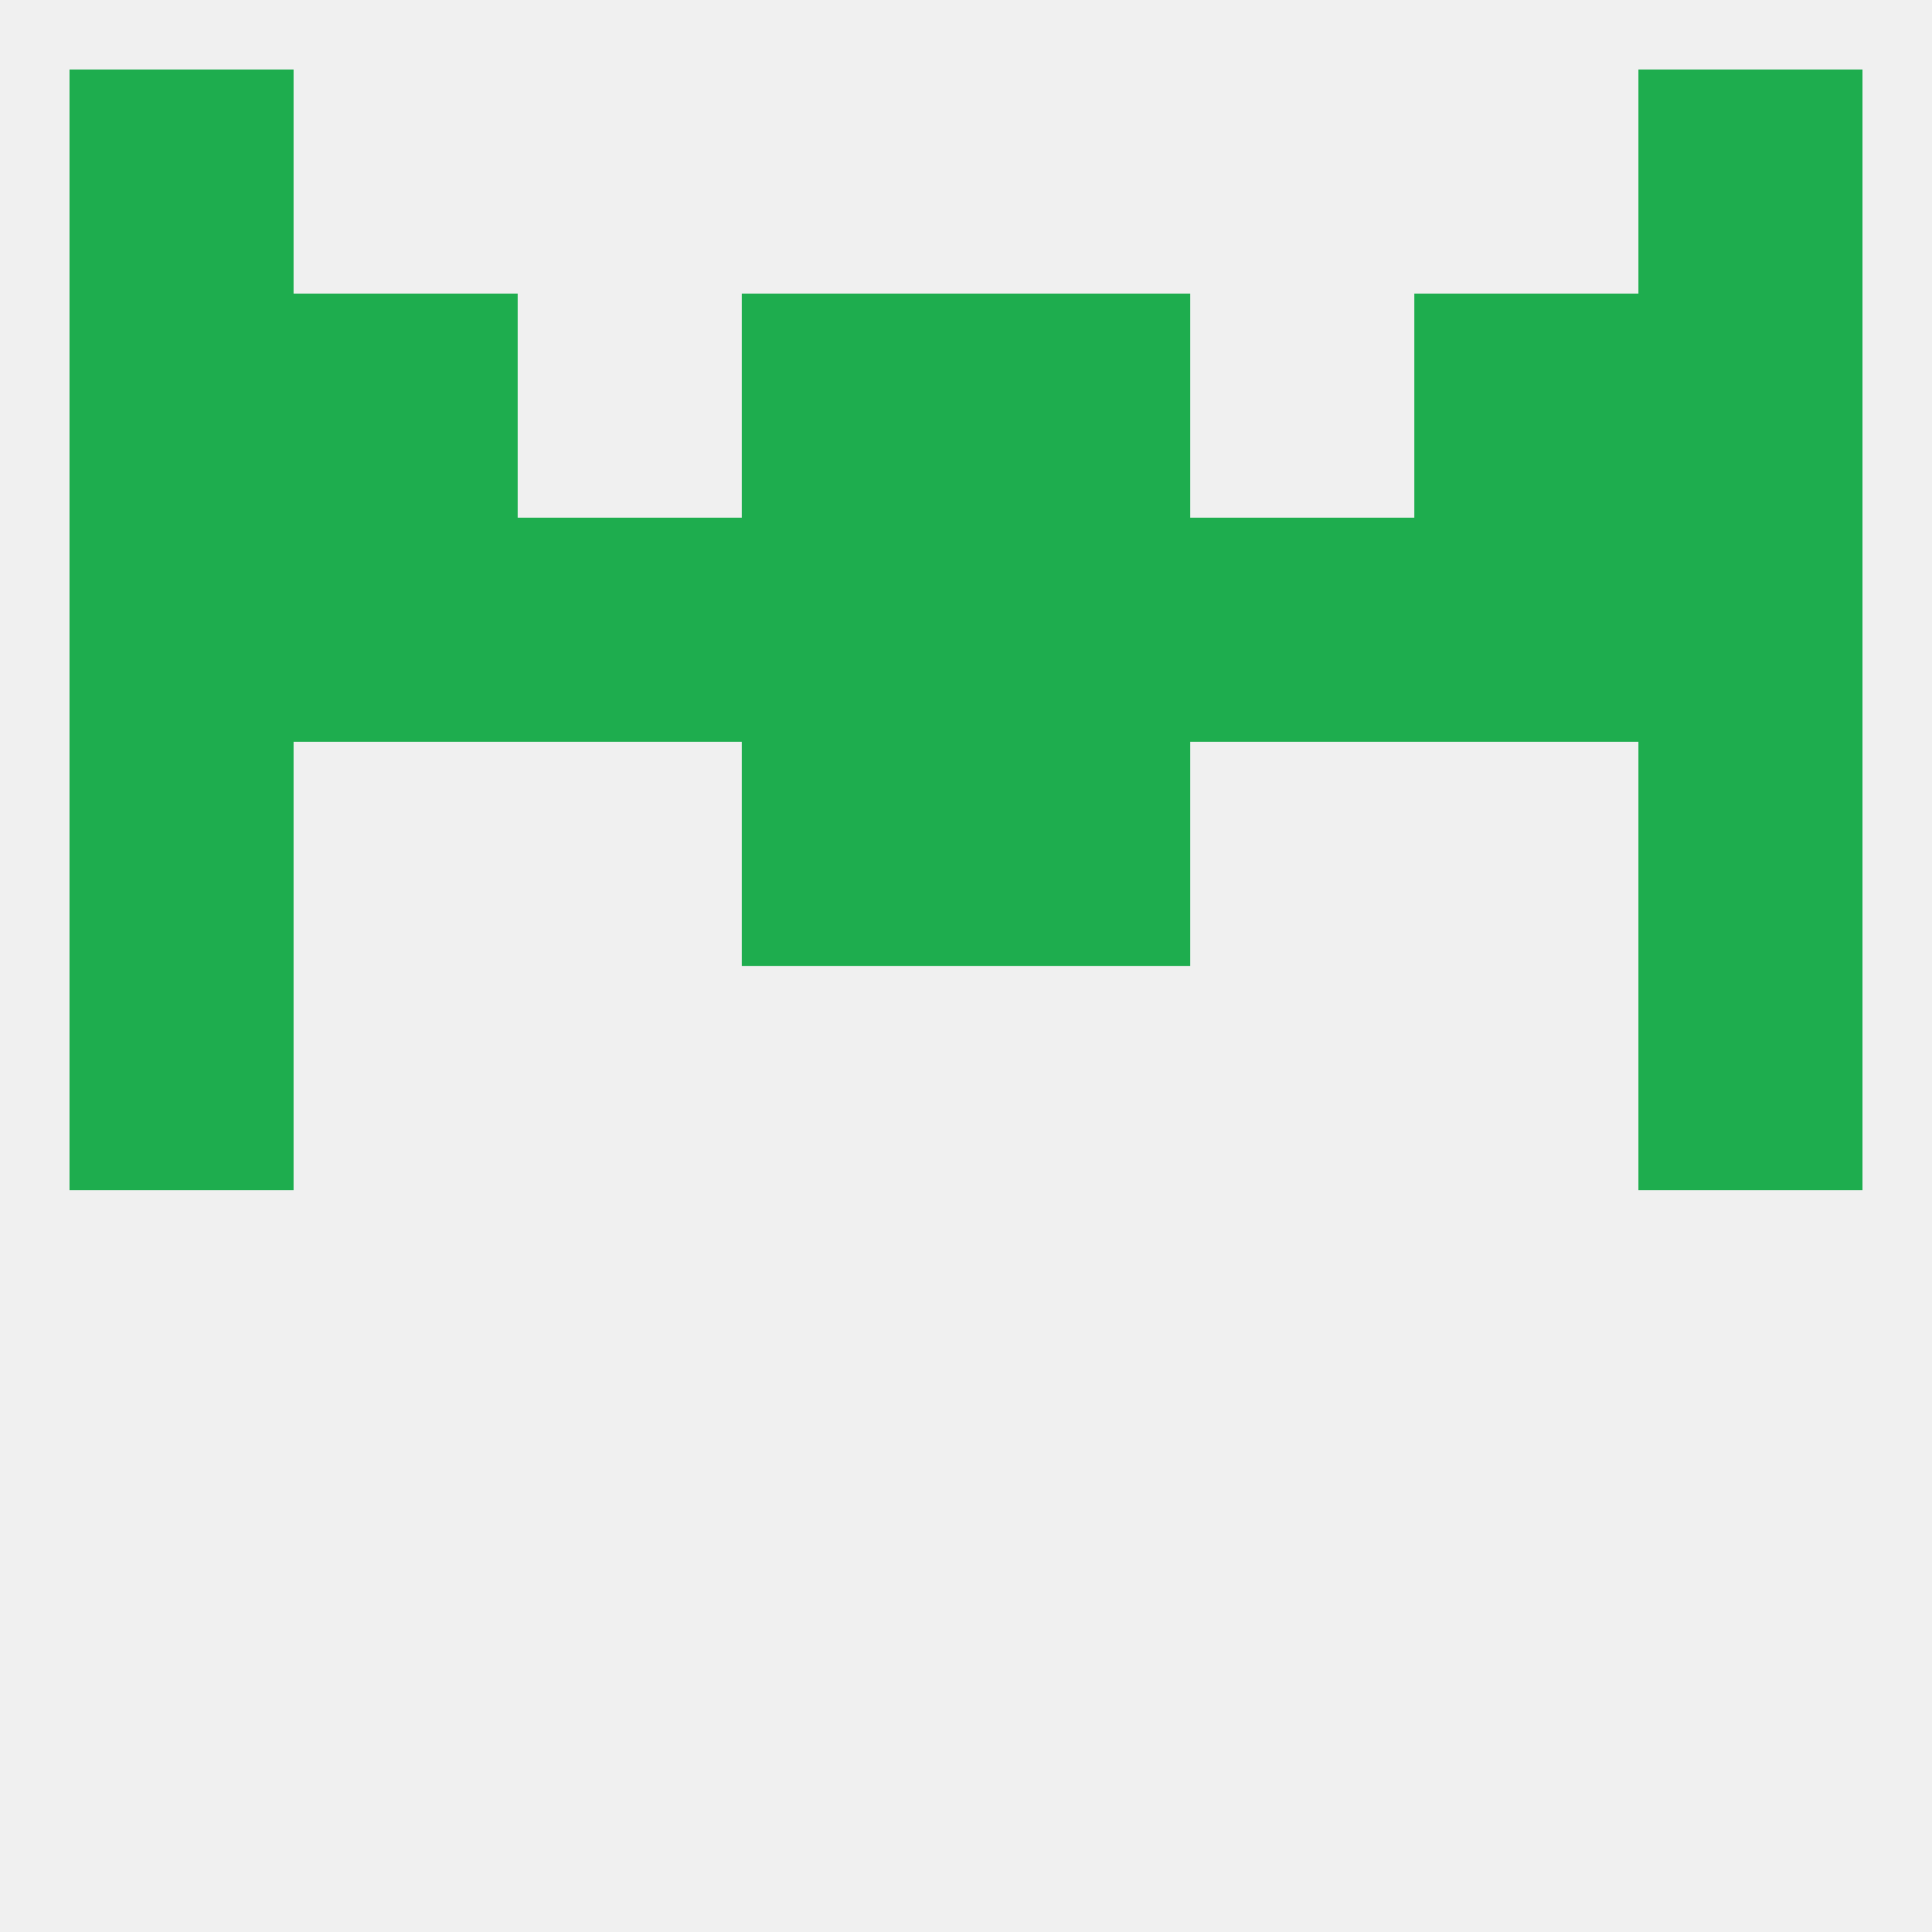
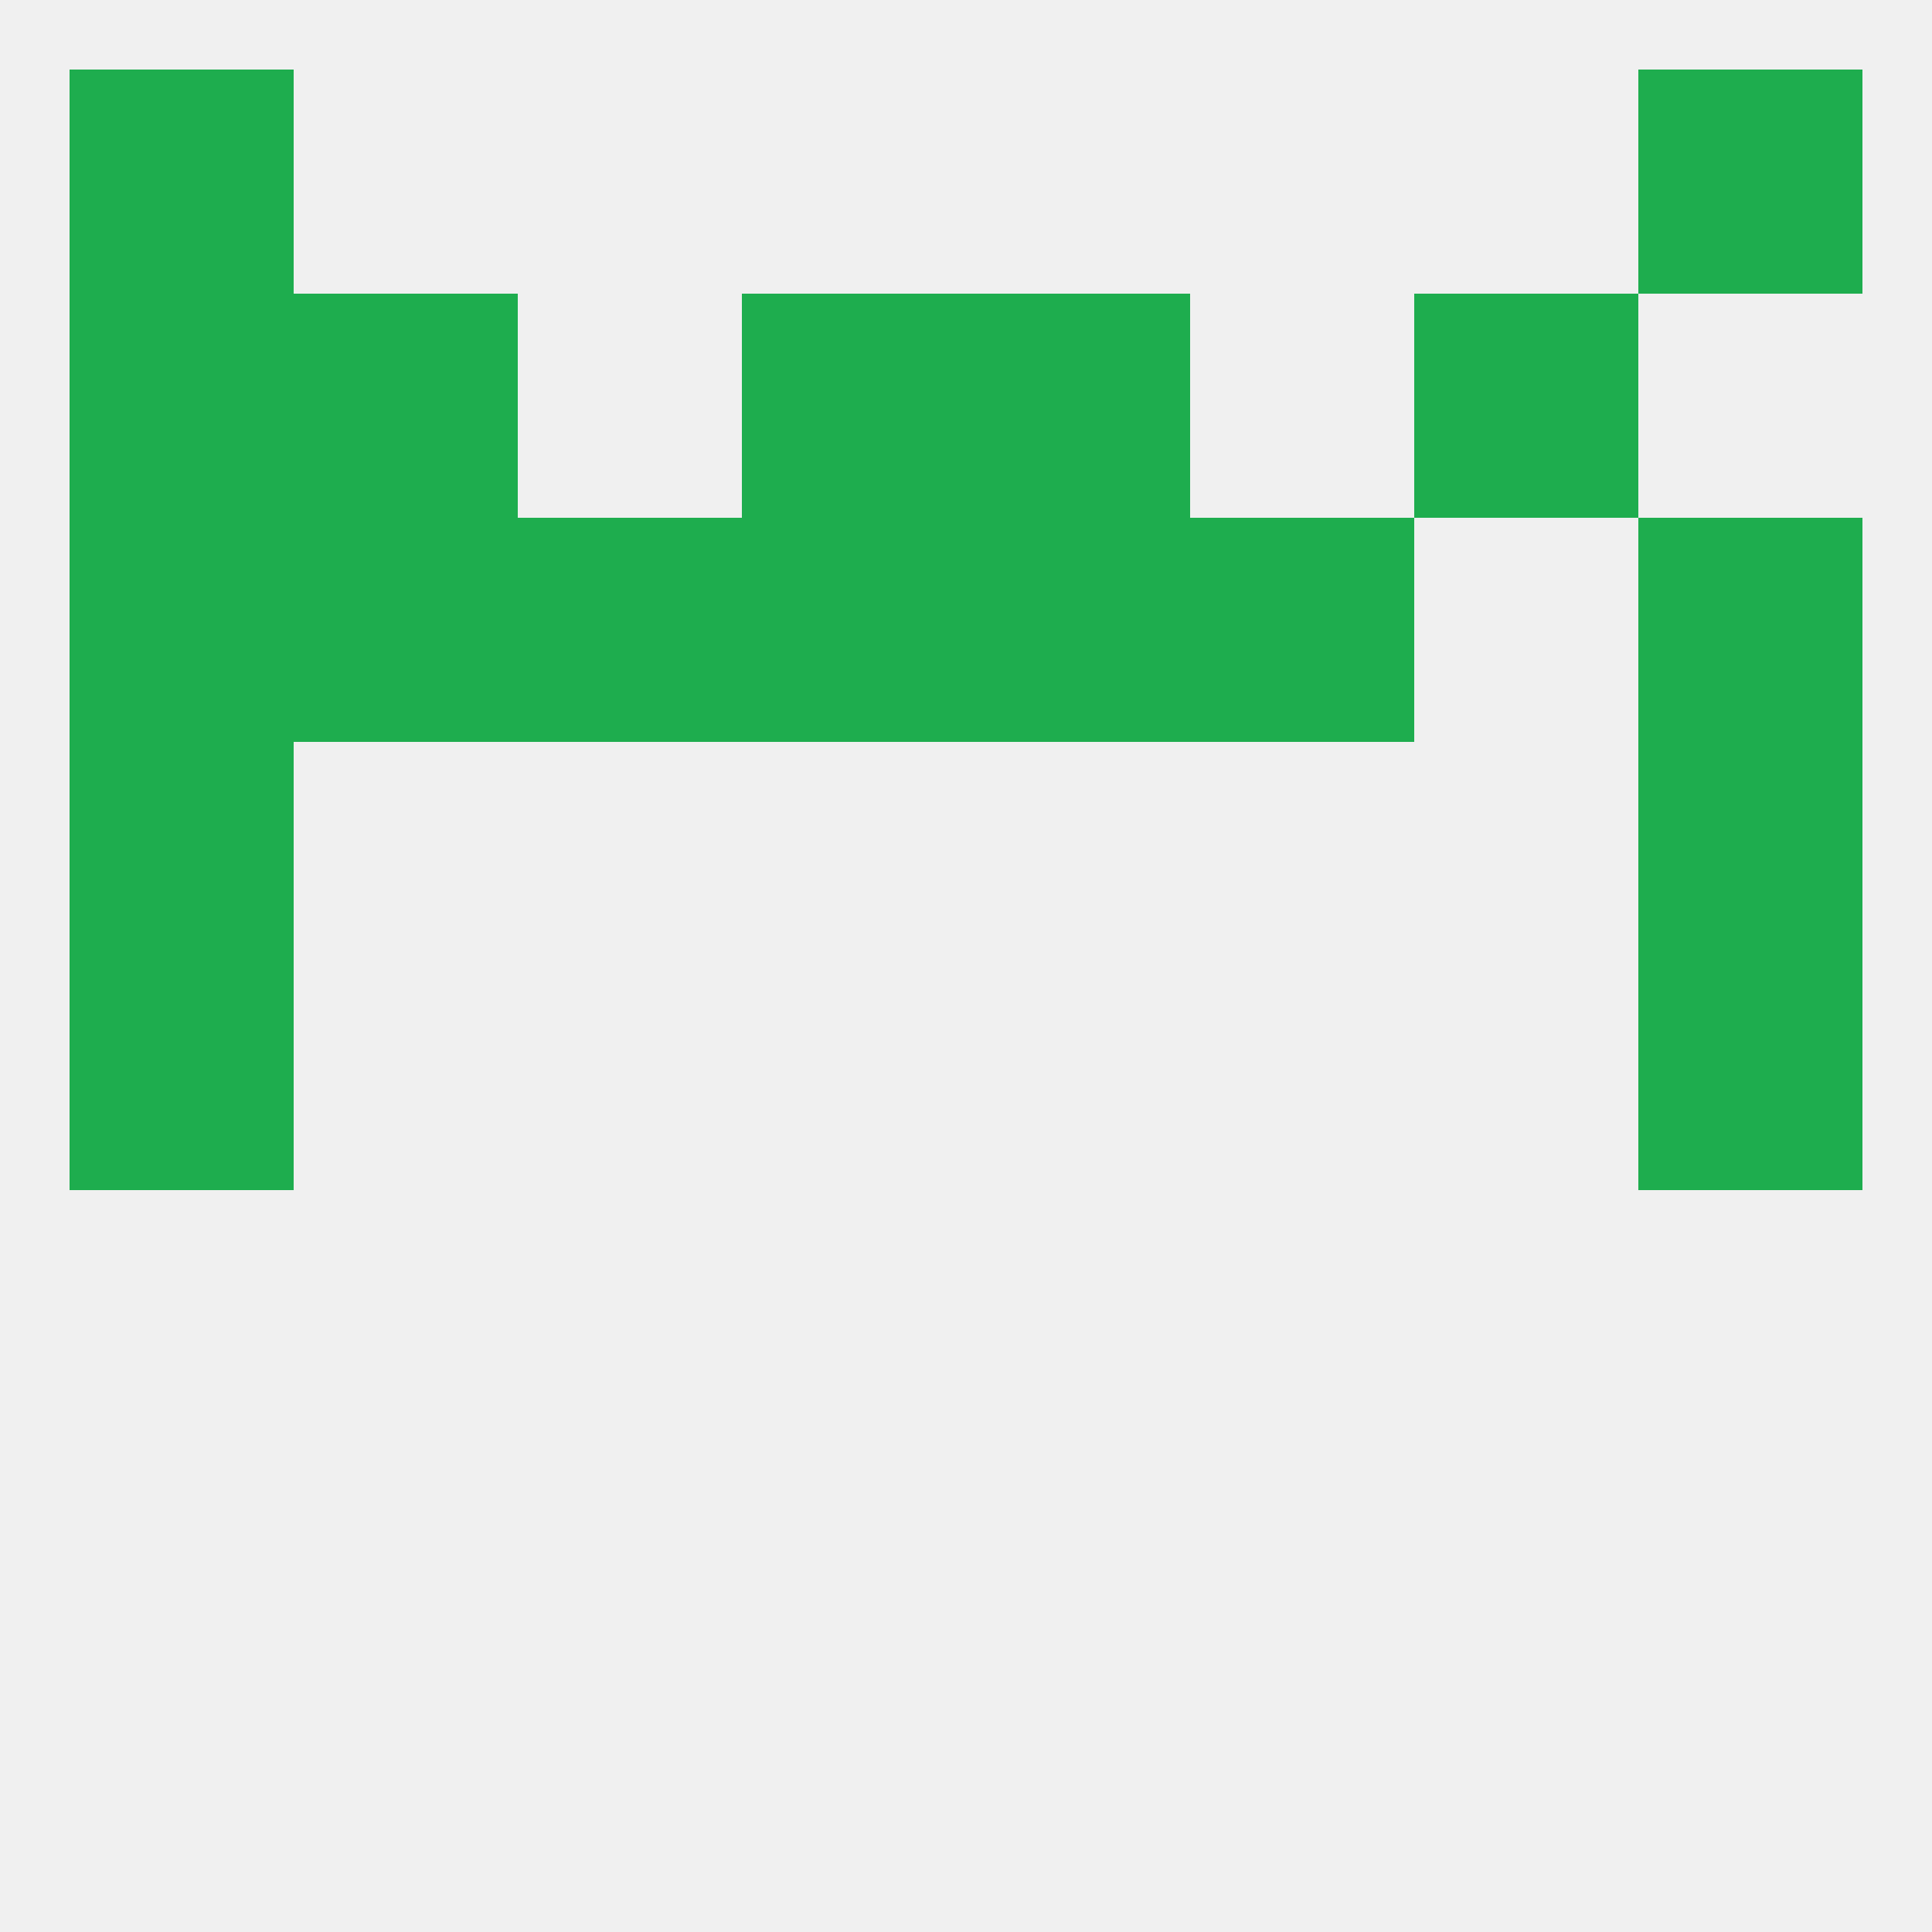
<svg xmlns="http://www.w3.org/2000/svg" version="1.1" baseprofile="full" width="250" height="250" viewBox="0 0 250 250">
  <rect width="100%" height="100%" fill="rgba(240,240,240,255)" />
  <rect x="9" y="125" width="29" height="29" fill="rgba(30,173,78,255)" />
  <rect x="212" y="125" width="29" height="29" fill="rgba(30,173,78,255)" />
  <rect x="9" y="96" width="29" height="29" fill="rgba(30,173,78,255)" />
  <rect x="212" y="96" width="29" height="29" fill="rgba(30,173,78,255)" />
-   <rect x="96" y="96" width="29" height="29" fill="rgba(30,173,78,255)" />
-   <rect x="125" y="96" width="29" height="29" fill="rgba(30,173,78,255)" />
  <rect x="96" y="67" width="29" height="29" fill="rgba(30,173,78,255)" />
  <rect x="125" y="67" width="29" height="29" fill="rgba(30,173,78,255)" />
  <rect x="67" y="67" width="29" height="29" fill="rgba(30,173,78,255)" />
  <rect x="154" y="67" width="29" height="29" fill="rgba(30,173,78,255)" />
  <rect x="38" y="67" width="29" height="29" fill="rgba(30,173,78,255)" />
-   <rect x="183" y="67" width="29" height="29" fill="rgba(30,173,78,255)" />
  <rect x="9" y="67" width="29" height="29" fill="rgba(30,173,78,255)" />
  <rect x="212" y="67" width="29" height="29" fill="rgba(30,173,78,255)" />
  <rect x="96" y="38" width="29" height="29" fill="rgba(30,173,78,255)" />
  <rect x="125" y="38" width="29" height="29" fill="rgba(30,173,78,255)" />
  <rect x="9" y="38" width="29" height="29" fill="rgba(30,173,78,255)" />
-   <rect x="212" y="38" width="29" height="29" fill="rgba(30,173,78,255)" />
  <rect x="38" y="38" width="29" height="29" fill="rgba(30,173,78,255)" />
  <rect x="183" y="38" width="29" height="29" fill="rgba(30,173,78,255)" />
  <rect x="9" y="9" width="29" height="29" fill="rgba(30,173,78,255)" />
  <rect x="212" y="9" width="29" height="29" fill="rgba(30,173,78,255)" />
</svg>